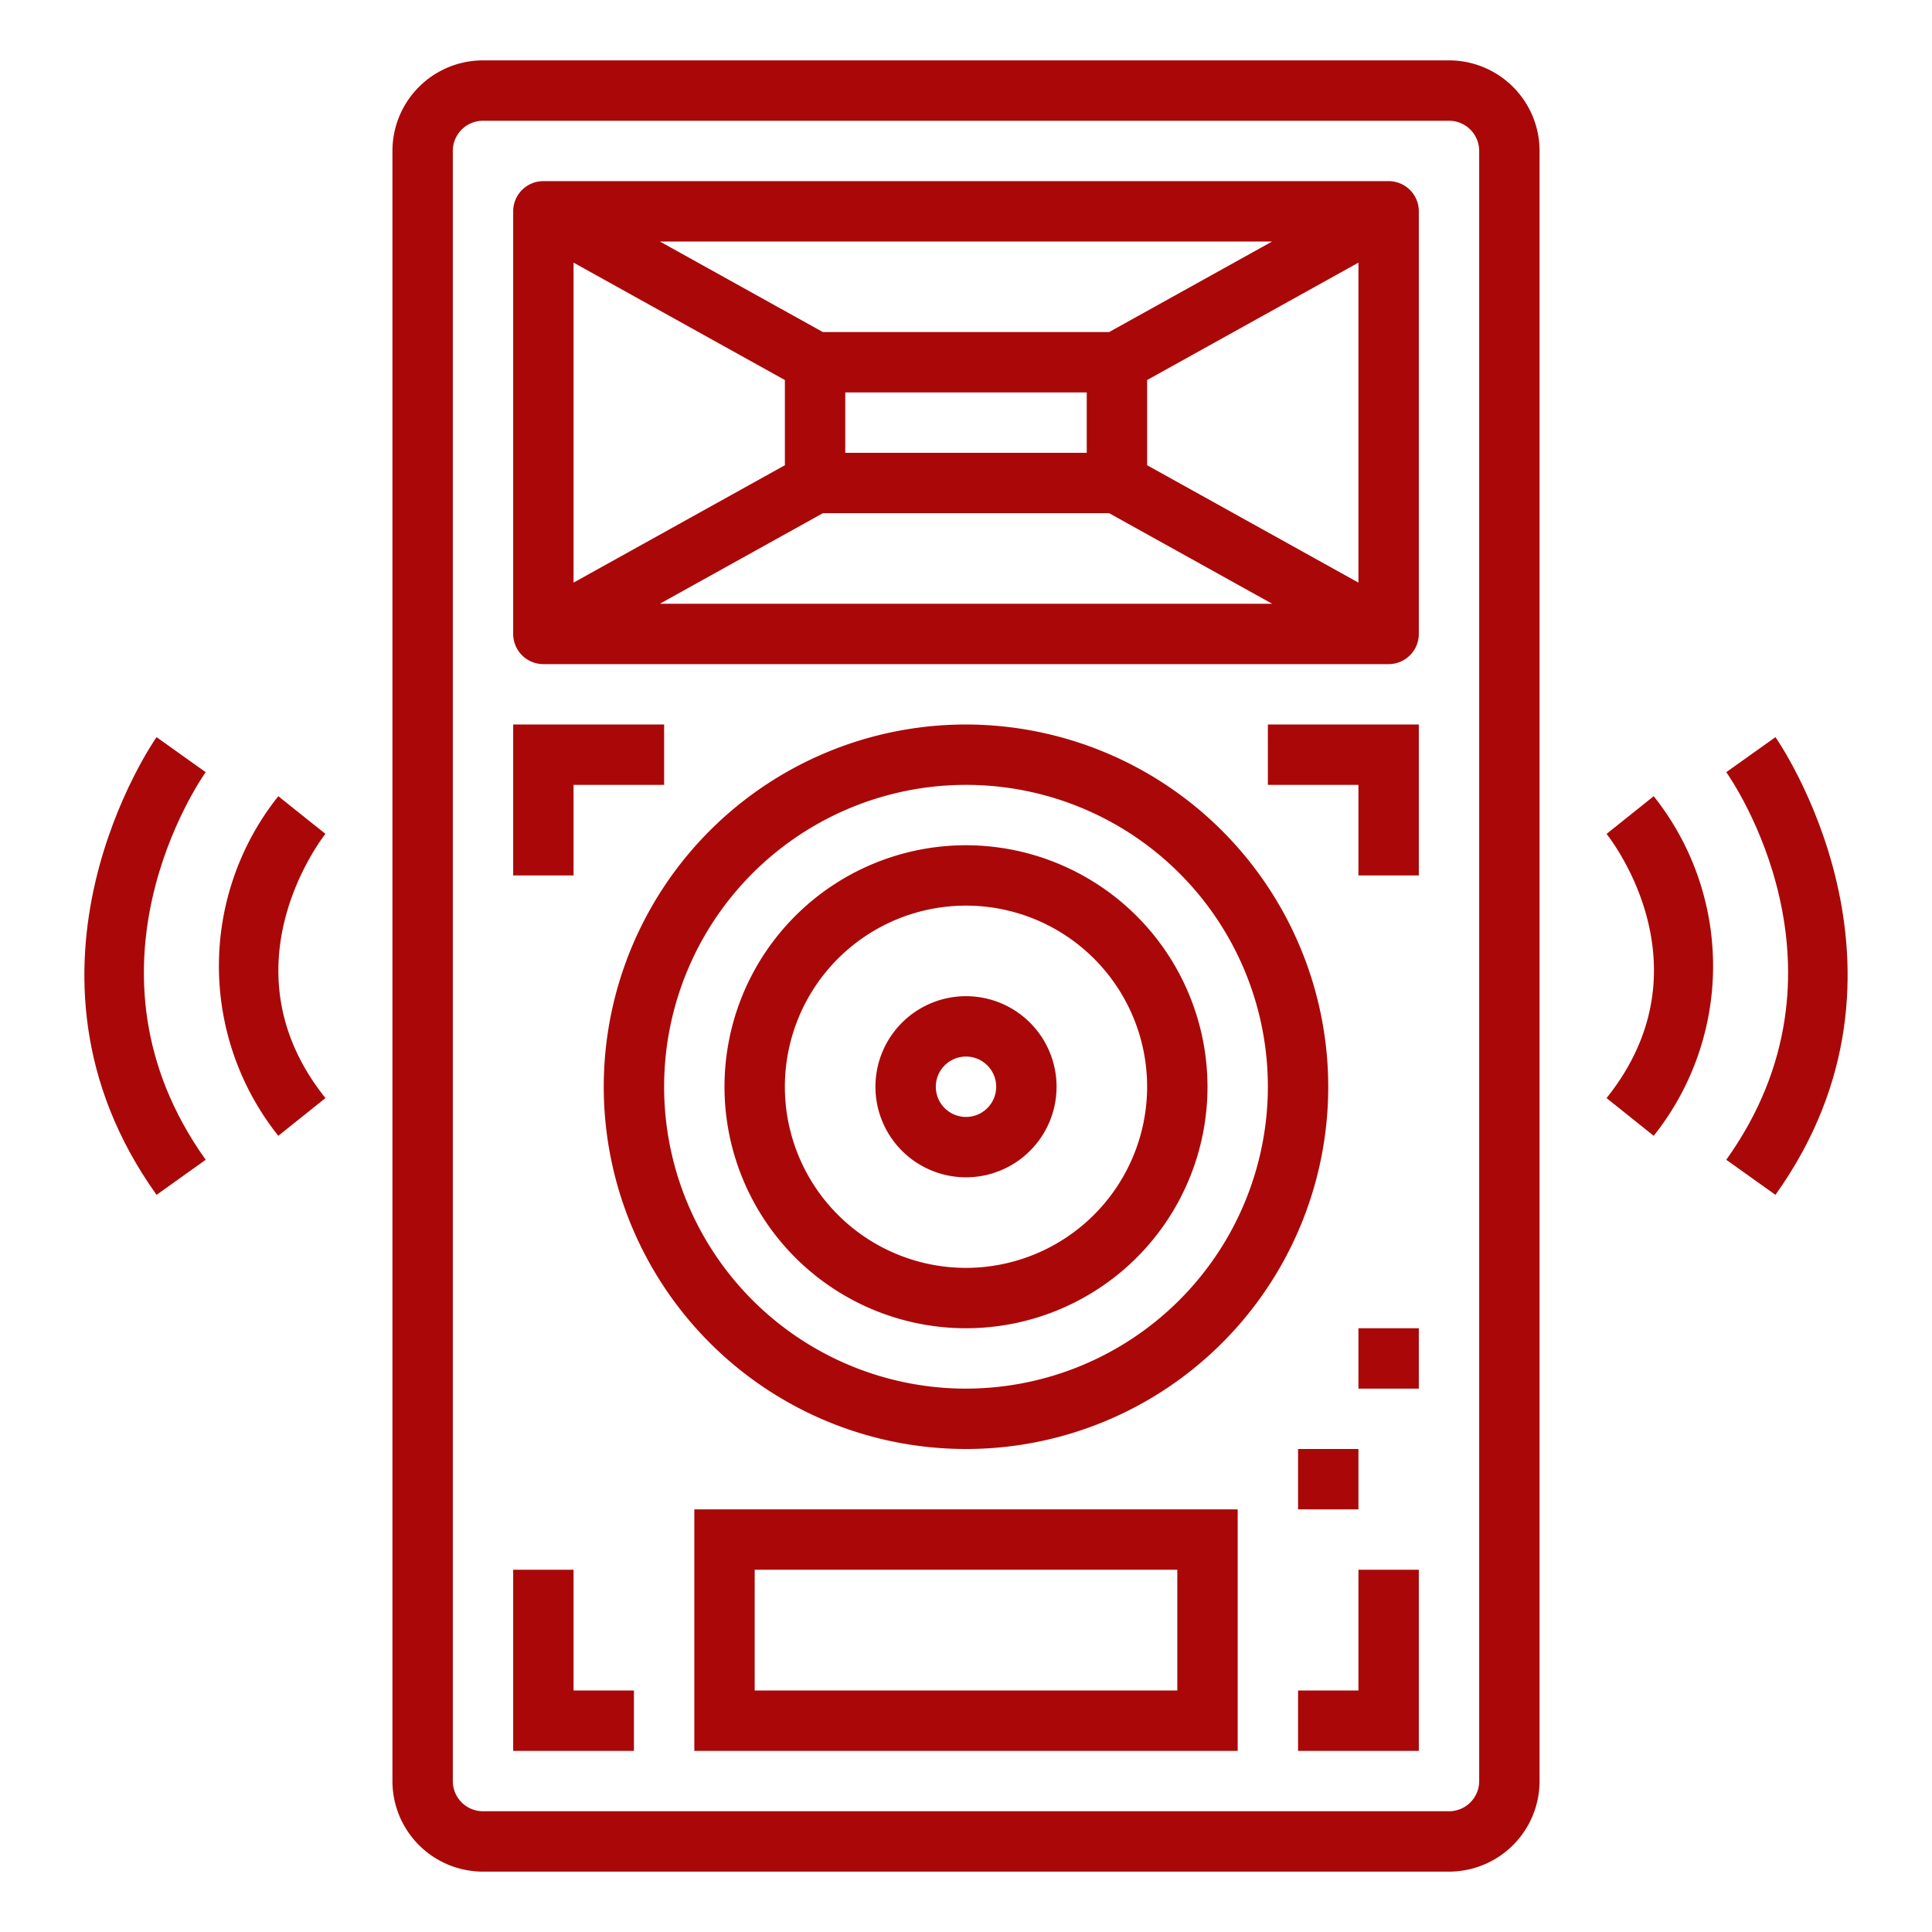
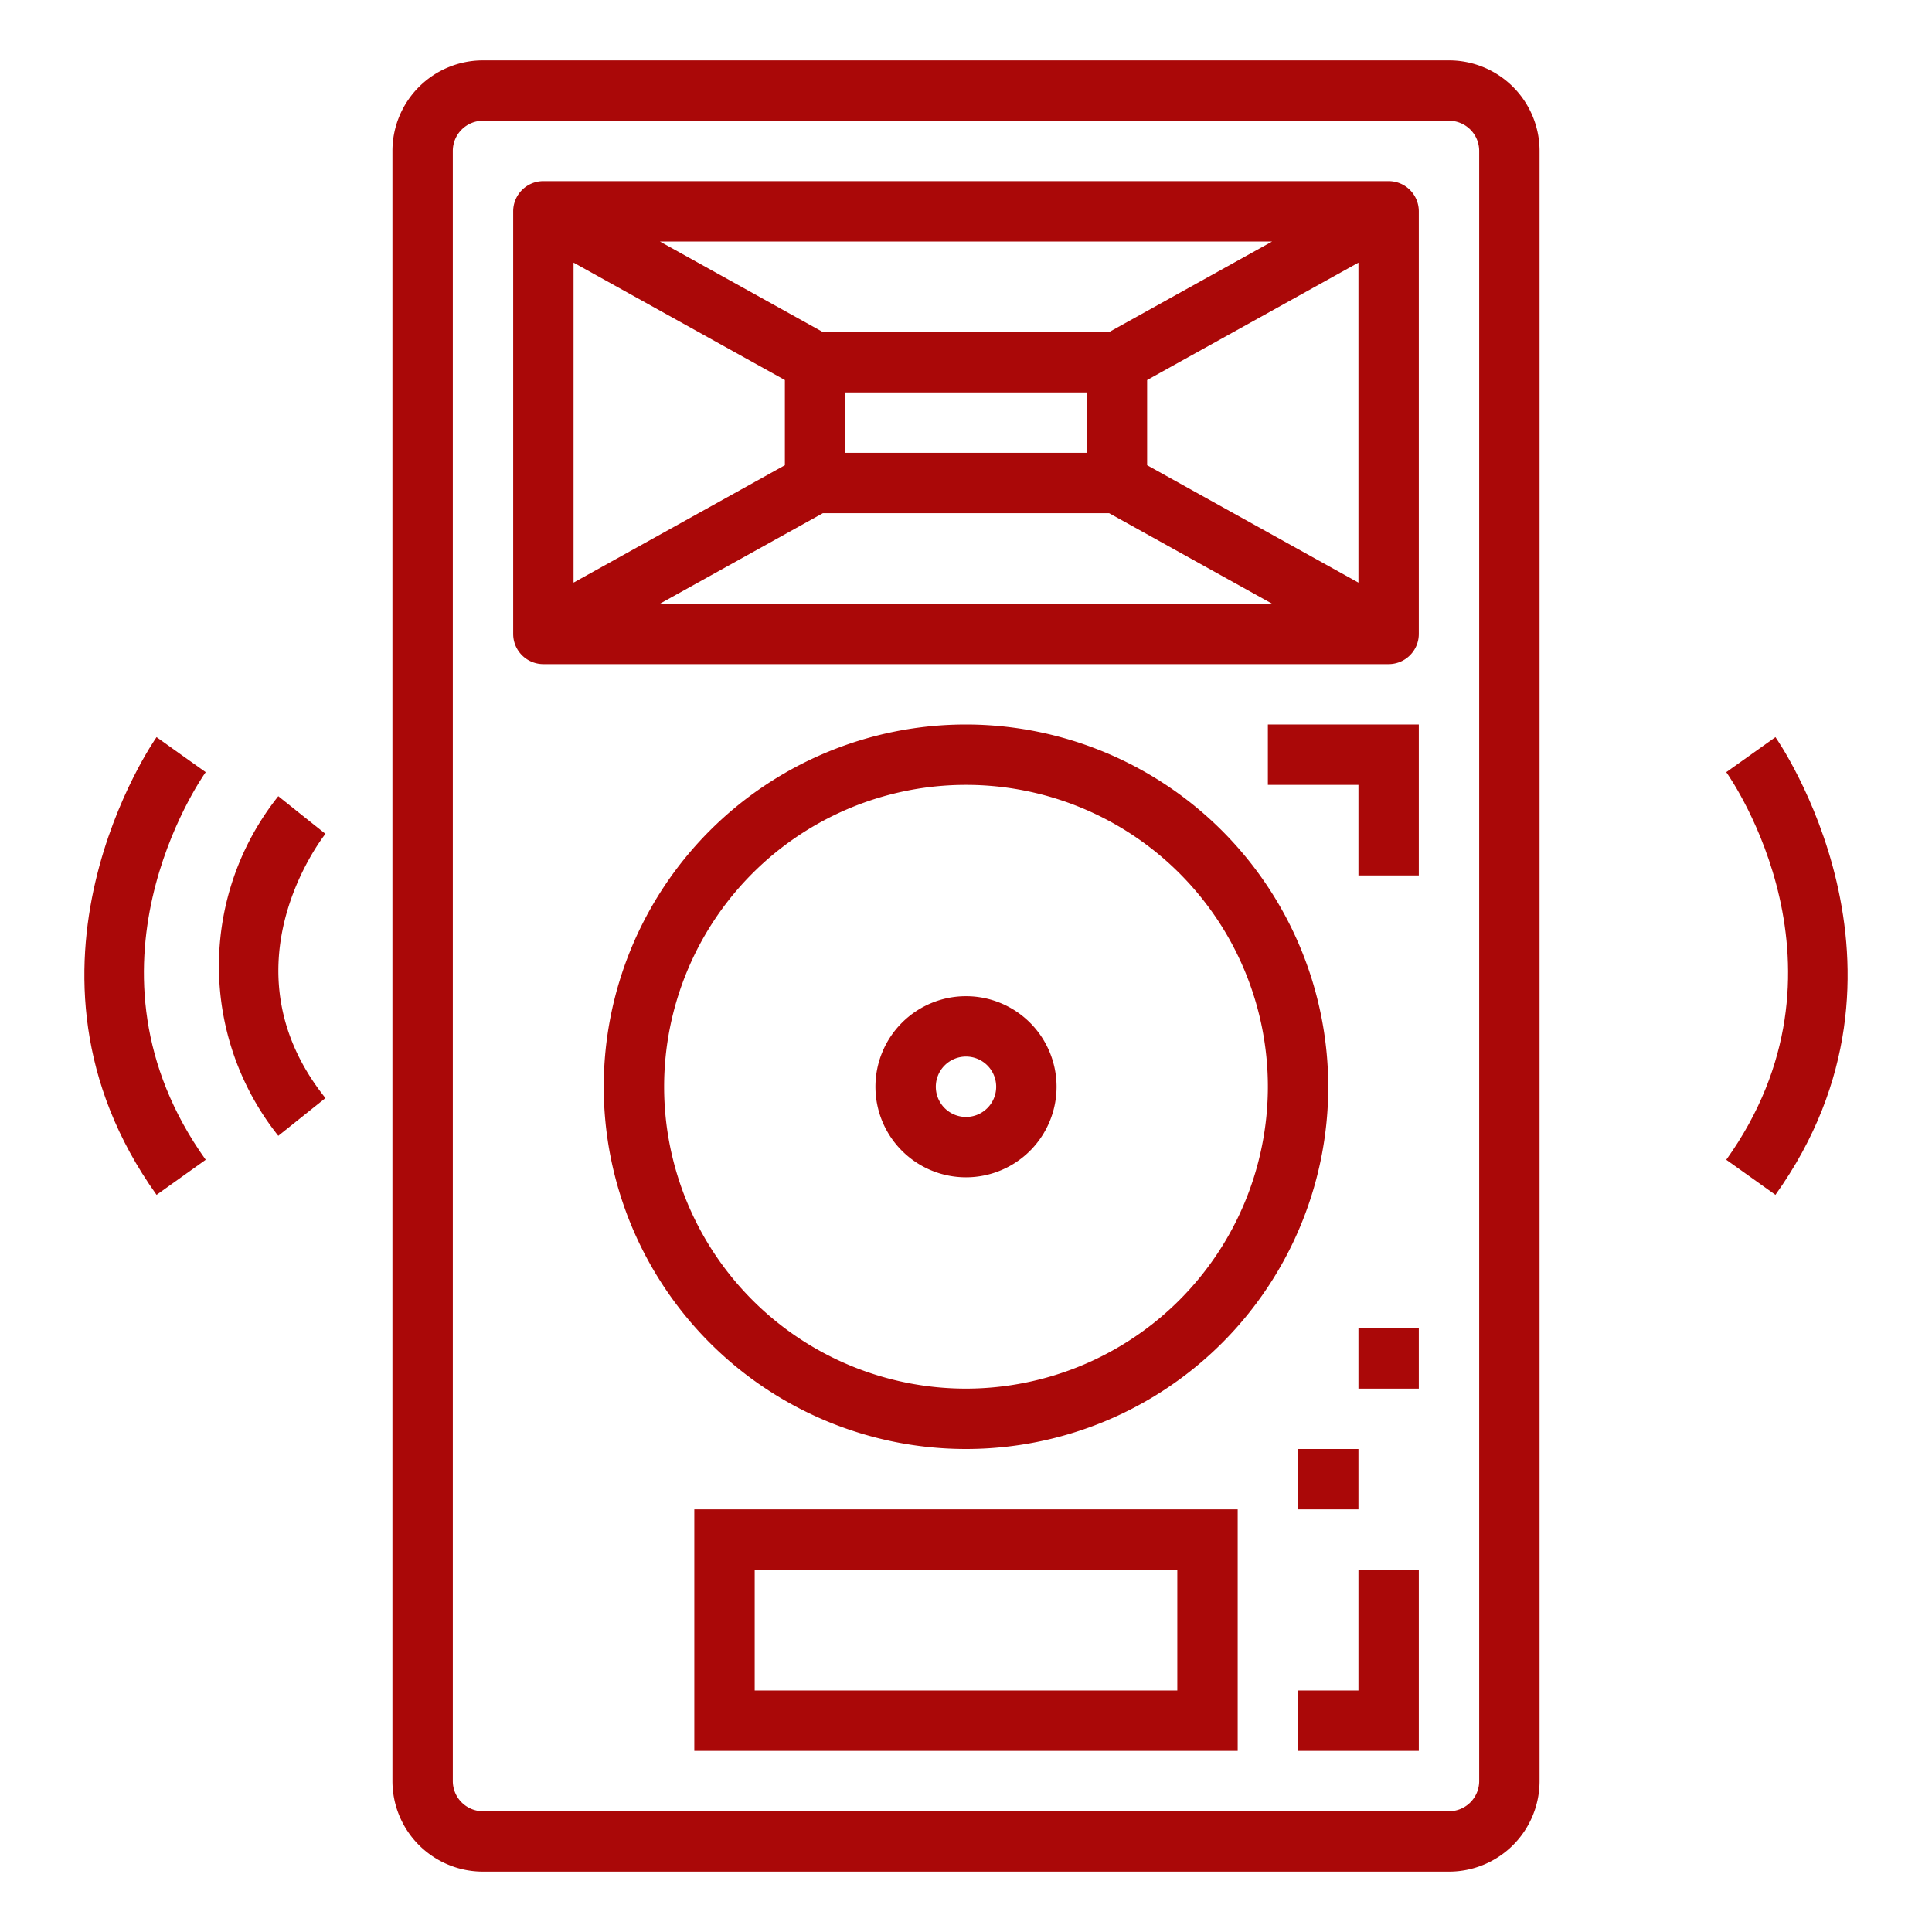
<svg xmlns="http://www.w3.org/2000/svg" height="512px" viewBox="0 0 64 64" width="512px">
  <path d="m48 2h-32a3 3 0 0 0 -3 3v54a3 3 0 0 0 3 3h32a3 3 0 0 0 3-3v-54a3 3 0 0 0 -3-3zm1 57a1 1 0 0 1 -1 1h-32a1 1 0 0 1 -1-1v-54a1 1 0 0 1 1-1h32a1 1 0 0 1 1 1z" fill="#AA0808" />
  <path d="m46 6h-28a1 1 0 0 0 -1 1v14a1 1 0 0 0 1 1h28a1 1 0 0 0 1-1v-14a1 1 0 0 0 -1-1zm-9.259 5h-9.482l-5.4-3h20.282zm-8.741 2h8v2h-8zm-2-.411v2.822l-7 3.889v-10.6zm1.259 4.411h9.482l5.4 3h-20.282zm10.741-1.589v-2.822l7-3.889v10.6z" fill="#AA0808" />
  <path d="m32 24a12 12 0 1 0 12 12 12.013 12.013 0 0 0 -12-12zm0 22a10 10 0 1 1 10-10 10.011 10.011 0 0 1 -10 10z" fill="#AA0808" />
-   <path d="m32 28a8 8 0 1 0 8 8 8.009 8.009 0 0 0 -8-8zm0 14a6 6 0 1 1 6-6 6.006 6.006 0 0 1 -6 6z" fill="#AA0808" />
  <path d="m32 33a3 3 0 1 0 3 3 3 3 0 0 0 -3-3zm0 4a1 1 0 1 1 1-1 1 1 0 0 1 -1 1z" fill="#AA0808" />
-   <path d="m19 26h3v-2h-5v5h2z" fill="#AA0808" />
  <path d="m42 26h3v3h2v-5h-5z" fill="#AA0808" />
  <path d="m45 56h-2v2h4v-6h-2z" fill="#AA0808" />
-   <path d="m19 52h-2v6h4v-2h-2z" fill="#AA0808" />
  <path d="m23 58h18v-8h-18zm2-6h14v4h-14z" fill="#AA0808" />
  <path d="m43 48h2v2h-2z" fill="#AA0808" />
  <path d="m45 44h2v2h-2z" fill="#AA0808" />
  <path d="m10 27-.781-.625a9.026 9.026 0 0 0 0 11.25l1.562-1.25c-3.438-4.3-.14-8.573 0-8.753z" fill="#AA0808" />
  <path d="m6 25-.814-.581c-.054.075-5.353 7.668 0 15.162l1.628-1.162c-4.512-6.316-.186-12.576 0-12.84z" fill="#AA0808" />
-   <path d="m54.781 37.625a9.026 9.026 0 0 0 0-11.25l-1.562 1.25c.143.179 3.461 4.425 0 8.75z" fill="#AA0808" />
  <path d="m58.814 39.581c5.353-7.494.054-15.087 0-15.162l-1.629 1.16c.187.264 4.513 6.524 0 12.84z" fill="#AA0808" />
</svg>